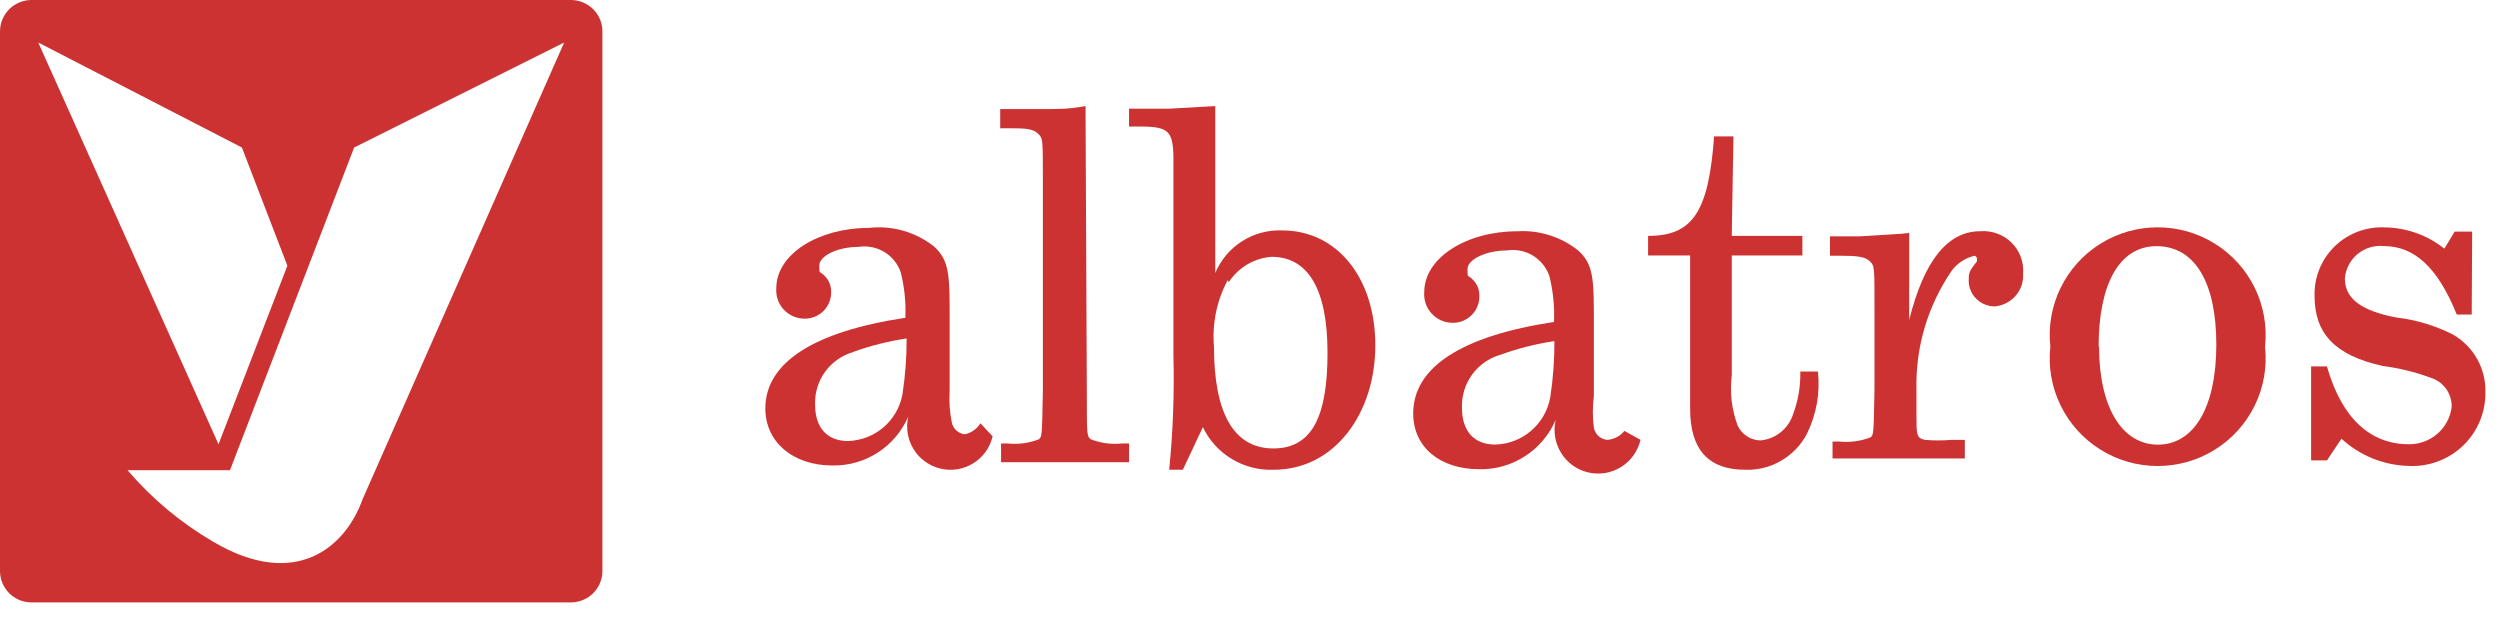
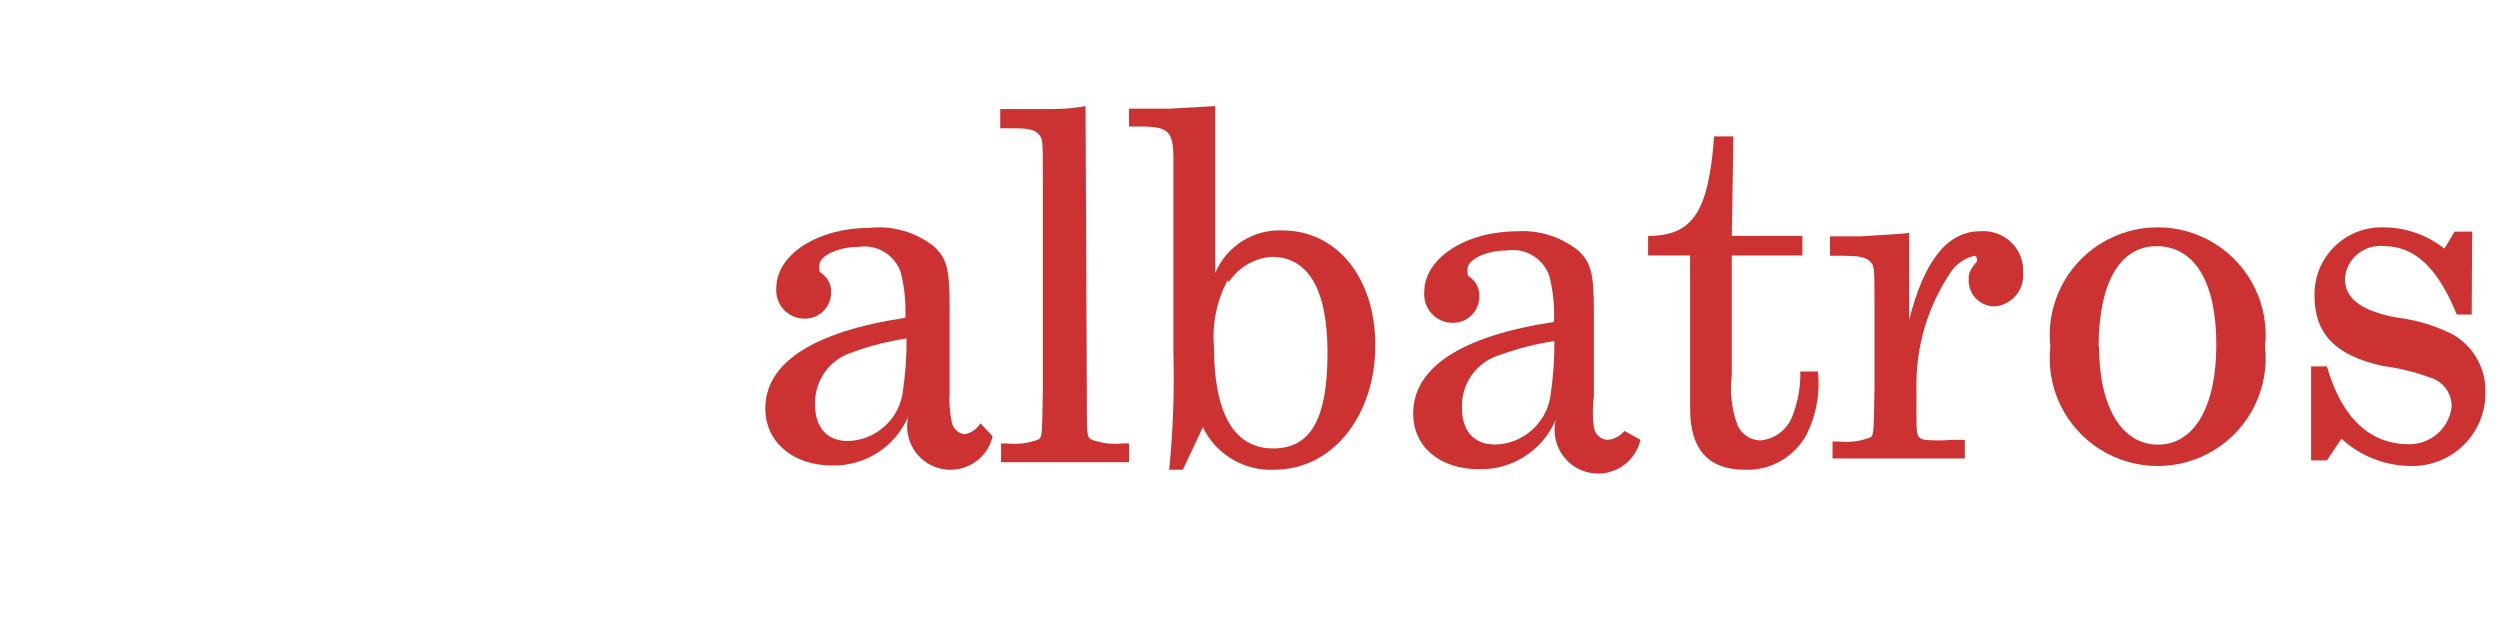
<svg xmlns="http://www.w3.org/2000/svg" xmlns:ns1="http://www.serif.com/" width="100%" height="100%" viewBox="0 0 166 41" version="1.1" xml:space="preserve" style="fill-rule:evenodd;clip-rule:evenodd;stroke-linejoin:round;stroke-miterlimit:1.414;">
  <g id="logo">
-     <path id="Shape" d="M37.912,0c1.162,0.008 2.088,0.941 2.088,2.089l0,35.822c0,1.149 -0.926,2.081 -2.088,2.089l-35.824,0c-1.153,0 -2.088,-0.935 -2.088,-2.089l0,-35.822c0,-1.148 0.926,-2.081 2.088,-2.089l35.824,0Zm-13.834,33.141c-1.157,3.246 -4.488,6.04 -9.936,2.823c-2.142,-1.253 -4.06,-2.856 -5.673,-4.743l6.802,0l8.243,-21.426l13.946,-6.972l-13.382,30.318Zm-8.016,-23.346l3.02,7.848l-4.573,11.856l-11.969,-26.676l13.522,6.972Z" style="fill:#cc3232;" />
    <path id="Shape1" ns1:id="Shape" d="M65.911,28.975c-0.363,1.547 -1.912,2.507 -3.458,2.143c-1.547,-0.364 -2.506,-1.913 -2.143,-3.46c-0.864,2.007 -2.856,3.292 -5.04,3.25c-2.633,0 -4.452,-1.569 -4.452,-3.783c0,-3.026 3.164,-5.099 9.297,-6.024c0.044,-1.018 -0.059,-2.037 -0.308,-3.026c-0.405,-1.163 -1.584,-1.871 -2.8,-1.681c-1.373,0 -2.605,0.589 -2.605,1.233c0,0.645 0,0.308 0.392,0.729c0.255,0.273 0.396,0.634 0.392,1.008c0.016,0.481 -0.167,0.946 -0.507,1.286c-0.34,0.34 -0.806,0.523 -1.286,0.508c-0.517,-0.007 -1.009,-0.227 -1.359,-0.609c-0.351,-0.382 -0.527,-0.892 -0.489,-1.409c0,-2.269 2.801,-4.006 6.133,-4.006c1.554,-0.18 3.114,0.263 4.341,1.232c0.868,0.813 1.036,1.541 1.036,4.007l0,5.604c-0.044,0.685 0.002,1.372 0.14,2.045c0.074,0.436 0.429,0.768 0.868,0.813c0.431,-0.09 0.807,-0.354 1.037,-0.729l0.811,0.869Zm-9.24,-5.604c-1.559,0.442 -2.609,1.888 -2.549,3.502c0,1.541 0.812,2.41 2.184,2.41c1.78,-0.049 3.284,-1.332 3.613,-3.082c0.192,-1.233 0.286,-2.479 0.279,-3.727c-1.209,0.179 -2.4,0.479 -3.555,0.897l0.028,0Z" style="fill:#cc3232;" />
    <path id="Shape2" ns1:id="Shape" d="M72.165,25.911c0,3.027 0,3.027 0.255,3.254c0.656,0.257 1.365,0.354 2.067,0.282l0.482,0l0,1.245l-8.497,0l0,-1.245l0.453,0c0.702,0.073 1.411,-0.024 2.067,-0.282c0.198,-0.199 0.198,-0.199 0.255,-3.254l0,-13.889c0,-2.828 0,-2.828 -0.312,-3.139c-0.311,-0.311 -0.736,-0.368 -1.812,-0.368l-0.708,0l0,-1.273l2.832,0c1.133,0 1.727,0 2.833,-0.198l0.085,18.867Z" style="fill:#cc3232;fill-rule:nonzero;" />
    <path id="Shape3" ns1:id="Shape" d="M78.539,31.191l-0.906,0c0.254,-2.527 0.348,-5.067 0.283,-7.606l0,-12.922c0,-1.979 -0.283,-2.262 -2.268,-2.262l-0.679,0l0,-1.187l2.692,0l3.032,-0.17l0,11.084c0.745,-1.778 2.52,-2.906 4.449,-2.828c3.628,0 6.179,3.139 6.179,7.635c0,4.495 -2.693,8.256 -6.745,8.256c-1.995,0.081 -3.845,-1.031 -4.705,-2.828l-1.332,2.828Zm2.976,-12.582c-0.723,1.352 -1.038,2.884 -0.907,4.411c0,4.439 1.332,6.757 3.94,6.757c2.606,0 3.599,-2.177 3.599,-6.362c0,-4.185 -1.276,-6.362 -3.713,-6.362c-1.153,0.086 -2.201,0.703 -2.834,1.668l-0.085,-0.112Z" style="fill:#cc3232;" />
    <path id="Shape4" ns1:id="Shape" d="M108.93,29.207c-0.364,1.561 -1.922,2.529 -3.477,2.162c-1.555,-0.367 -2.52,-1.93 -2.155,-3.491c-0.869,2.025 -2.872,3.321 -5.069,3.279c-2.618,0 -4.393,-1.47 -4.393,-3.703c0,-3.052 3.183,-5.143 9.35,-6.076c0.045,-1.027 -0.06,-2.056 -0.31,-3.053c-0.407,-1.173 -1.592,-1.887 -2.816,-1.695c-1.38,0 -2.619,0.593 -2.619,1.243c0,0.65 0,0.311 0.394,0.735c0.256,0.276 0.398,0.64 0.394,1.017c0.016,0.485 -0.168,0.954 -0.511,1.297c-0.341,0.343 -0.809,0.528 -1.291,0.512c-0.521,-0.006 -1.016,-0.228 -1.368,-0.614c-0.352,-0.385 -0.53,-0.899 -0.49,-1.421c0,-2.289 2.816,-4.041 6.167,-4.041c1.462,-0.092 2.906,0.361 4.055,1.272c0.873,0.819 1.041,1.554 1.041,4.041l0,5.653c-0.09,0.685 -0.09,1.379 0,2.063c0.074,0.439 0.433,0.775 0.875,0.82c0.45,-0.026 0.869,-0.242 1.153,-0.594l1.07,0.594Zm-9.292,-5.653c-1.565,0.443 -2.624,1.903 -2.564,3.533c0,1.555 0.818,2.431 2.197,2.431c1.8,-0.036 3.328,-1.334 3.662,-3.109c0.192,-1.244 0.287,-2.501 0.28,-3.759c-1.218,0.18 -2.416,0.483 -3.575,0.904l0,0Z" style="fill:#cc3232;" />
    <path id="Shape5" ns1:id="Shape" d="M114.989,15.663l4.69,0l0,1.299l-4.69,0l0,7.962c-0.14,1.126 -0.006,2.27 0.391,3.332c0.275,0.592 0.86,0.975 1.508,0.988c1.007,-0.087 1.866,-0.777 2.177,-1.75c0.337,-0.902 0.498,-1.861 0.475,-2.824l1.172,0c0.153,1.437 -0.108,2.889 -0.753,4.179c-0.812,1.497 -2.389,2.404 -4.077,2.343c-2.428,0 -3.657,-1.327 -3.657,-4.037c0,-0.198 0,-0.593 0,-1.045l0,-9.148l-2.791,0l0,-1.299c2.958,0 4.02,-1.581 4.383,-6.606l1.284,0l-0.112,6.606Z" style="fill:#cc3232;fill-rule:nonzero;" />
    <path id="Shape6" ns1:id="Shape" d="M126.769,15.466l0,5.777c0.994,-3.954 2.558,-5.889 4.719,-5.889c0.771,-0.06 1.53,0.216 2.077,0.756c0.547,0.539 0.828,1.288 0.766,2.048c0.082,1.111 -0.751,2.083 -1.876,2.187c-0.958,0 -1.734,-0.765 -1.734,-1.71c0,-0.449 0,-0.617 0.54,-1.262c0.016,-0.083 0.016,-0.169 0,-0.252c-0.023,-0.066 -0.076,-0.118 -0.142,-0.14c-0.62,0.141 -1.165,0.499 -1.536,1.009c-1.581,2.317 -2.395,5.06 -2.331,7.851l0,1.655c0,1.402 0,1.57 0.54,1.71c0.606,0.052 1.215,0.052 1.82,0l0.853,0l0,1.234l-8.785,0l0,-1.121l0.454,0c0.706,0.071 1.417,-0.025 2.076,-0.281c0.2,-0.196 0.2,-0.196 0.256,-3.225l0,-5.356c0,-2.803 0,-2.803 -0.313,-3.112c-0.312,-0.309 -0.881,-0.364 -1.933,-0.364l-0.711,0l0,-1.29l2.047,0l2.702,-0.169l0.511,-0.056Z" style="fill:#cc3232;fill-rule:nonzero;" />
    <path id="Shape7" ns1:id="Shape" d="M150.398,23.019c0.298,2.724 -0.993,5.378 -3.321,6.833c-2.328,1.455 -5.286,1.455 -7.614,0c-2.328,-1.455 -3.618,-4.109 -3.32,-6.833c-0.298,-2.724 0.992,-5.378 3.32,-6.833c2.328,-1.455 5.286,-1.455 7.614,0c2.328,1.455 3.619,4.109 3.321,6.833Zm-11.021,0c0.001,4.013 1.519,6.505 3.908,6.505c2.389,0 3.879,-2.467 3.879,-6.645c0,-4.178 -1.461,-6.534 -3.964,-6.534c-2.501,0 -3.85,2.549 -3.852,6.674l0.029,0Z" style="fill:#cc3232;" />
    <path id="Shape8" ns1:id="Shape" d="M164.122,20.886l-0.992,0c-1.277,-3.162 -2.837,-4.546 -4.85,-4.546c-0.629,-0.062 -1.257,0.129 -1.743,0.533c-0.486,0.404 -0.787,0.985 -0.838,1.613c0,1.327 1.049,2.146 3.432,2.598c1.305,0.154 2.572,0.537 3.743,1.129c1.373,0.788 2.2,2.263 2.156,3.84c0.017,1.331 -0.519,2.609 -1.479,3.534c-0.962,0.925 -2.263,1.414 -3.598,1.351c-1.664,-0.039 -3.258,-0.681 -4.48,-1.807l-0.964,1.44l-1.051,0l0,-6.24l1.051,0c0.964,3.388 2.835,5.167 5.444,5.167c1.434,0.012 2.65,-1.042 2.836,-2.456c0.034,-0.913 -0.564,-1.73 -1.446,-1.977c-1.008,-0.371 -2.055,-0.627 -3.12,-0.762c-3.205,-0.706 -4.537,-2.175 -4.537,-4.659c-0.033,-1.225 0.446,-2.409 1.321,-3.27c0.877,-0.862 2.071,-1.323 3.301,-1.276c1.454,0.011 2.863,0.508 3.999,1.412l0.68,-1.13l1.164,0l-0.029,5.506Z" style="fill:#cc3232;fill-rule:nonzero;" />
  </g>
</svg>